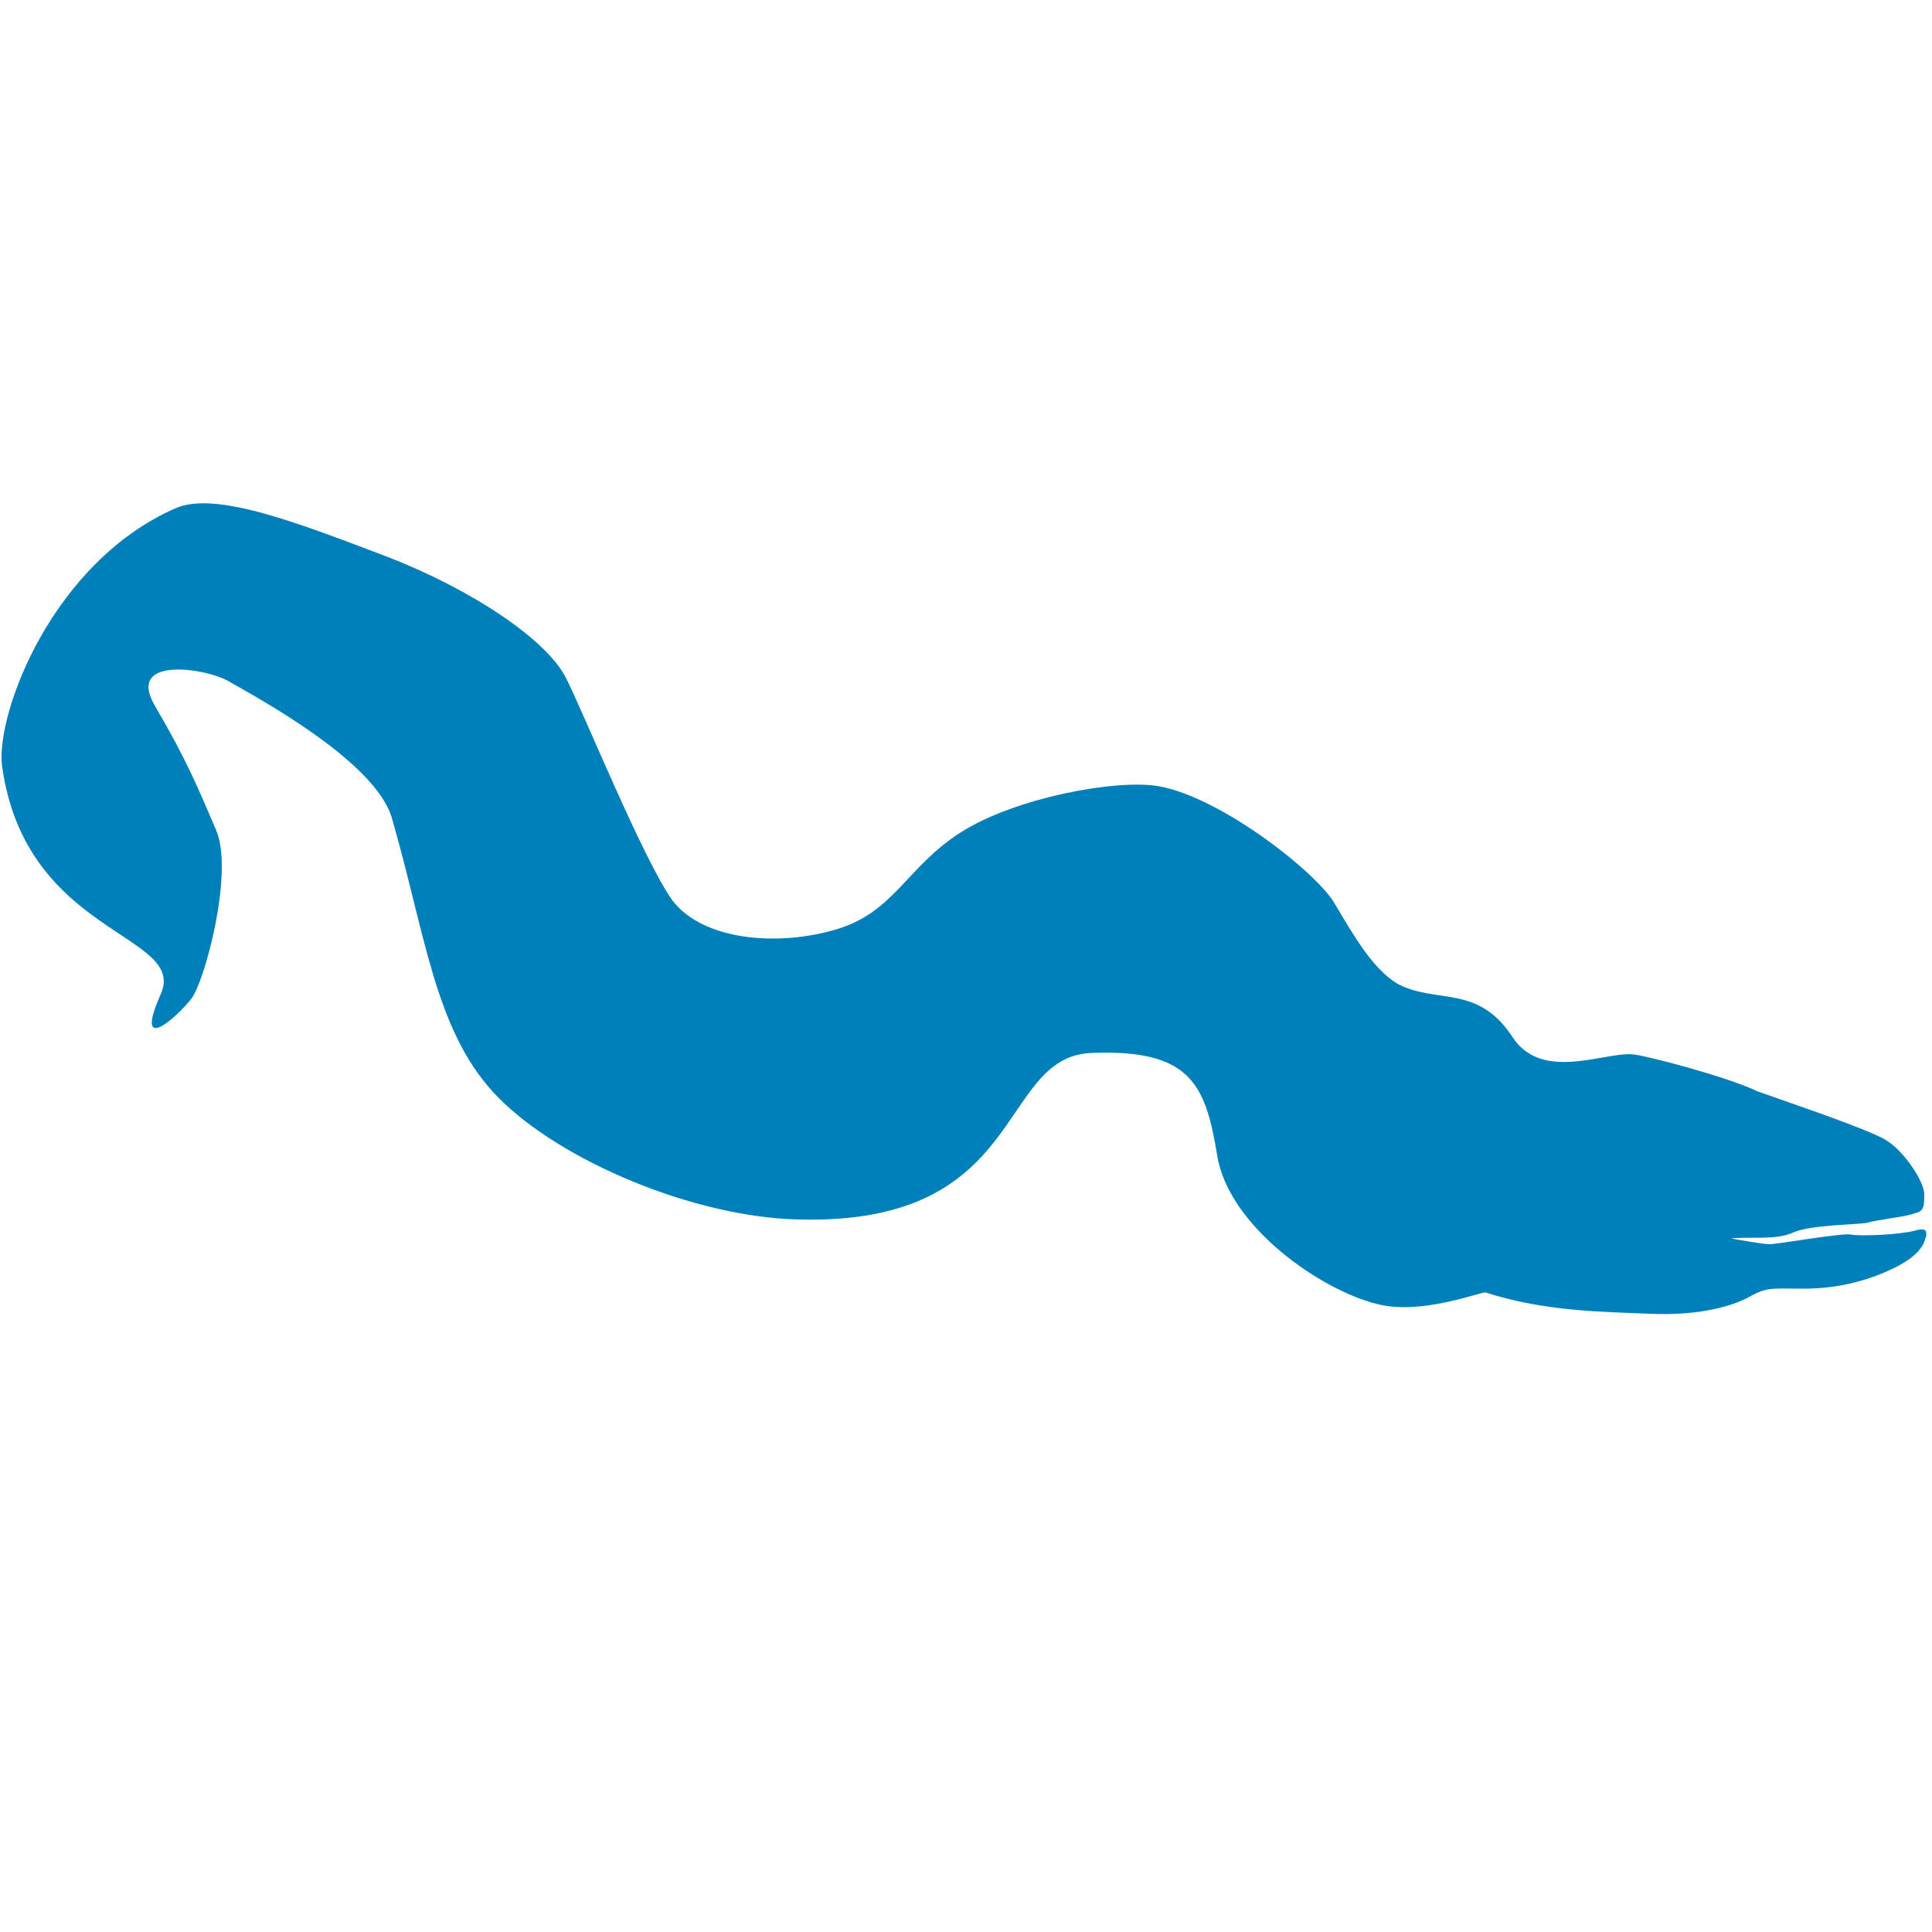
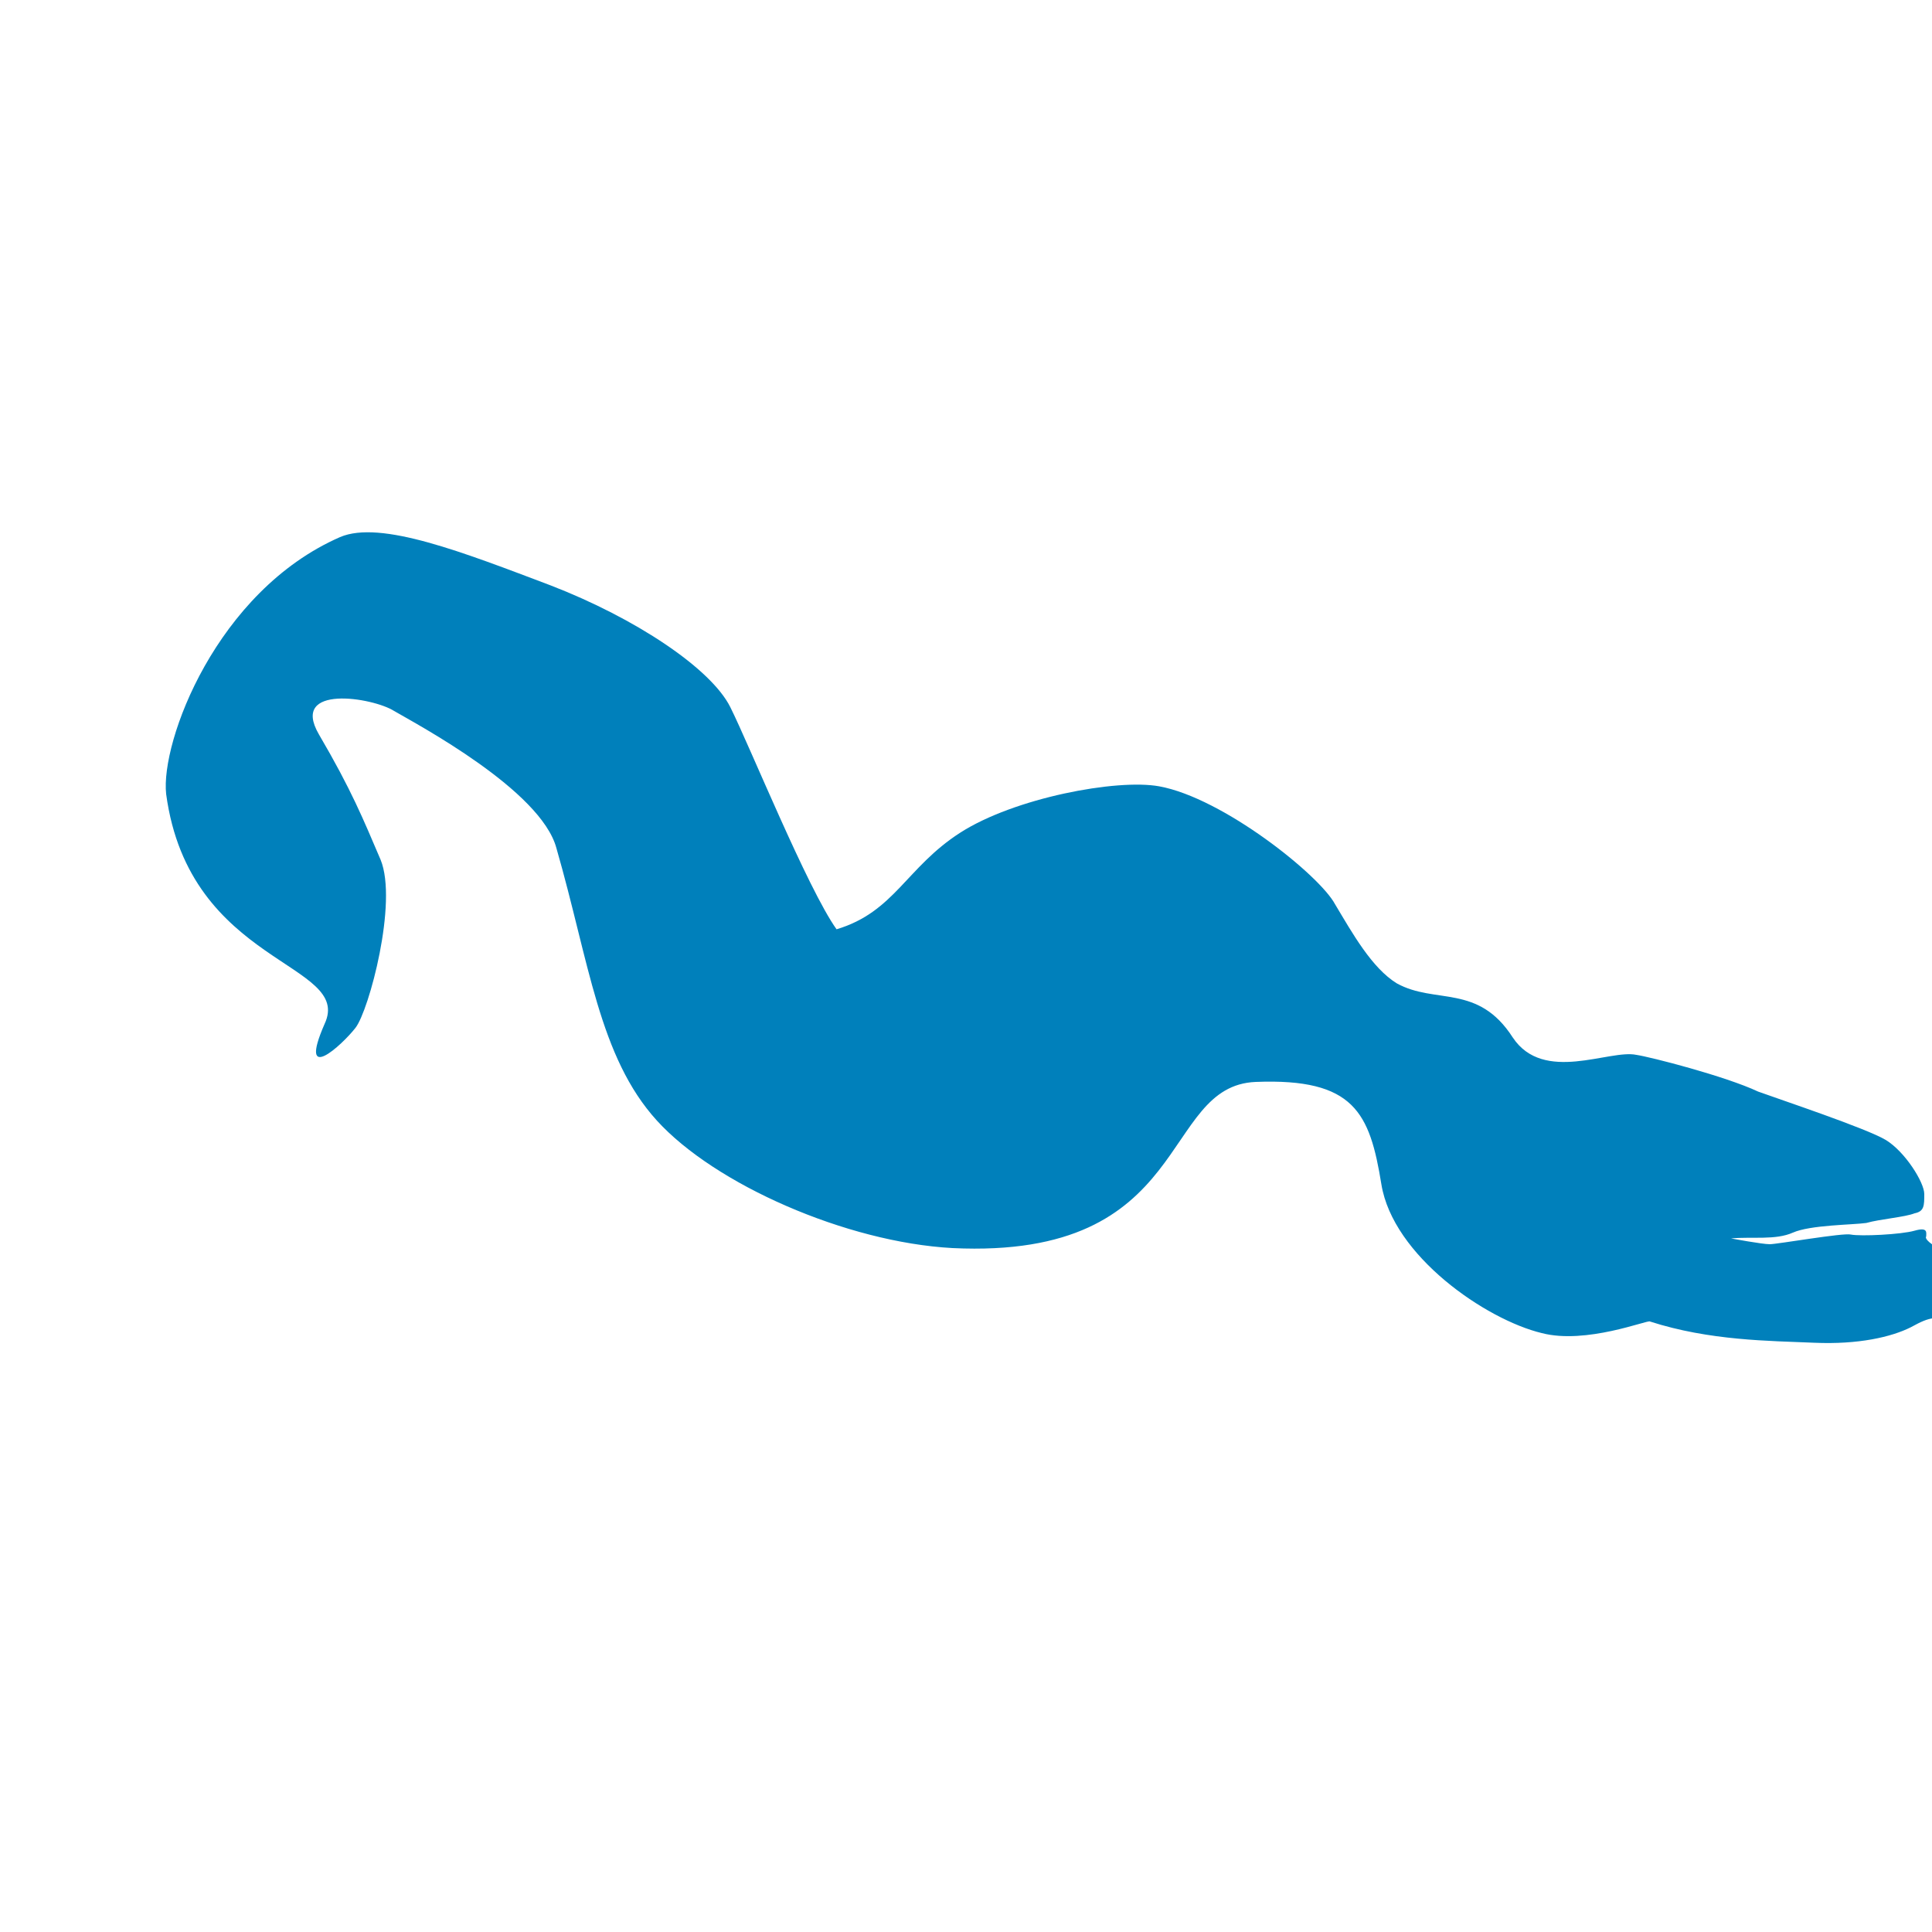
<svg xmlns="http://www.w3.org/2000/svg" version="1.1" id="Layer_1" x="0px" y="0px" viewBox="0 0 100 100" style="enable-background:new 0 0 100 100;" xml:space="preserve">
  <style type="text/css">
	.st0{fill-rule:evenodd;clip-rule:evenodd;fill:#0080BB;}
</style>
  <g>
-     <path class="st0" d="M99.7,64c0-0.2,0.1-0.5-0.6-0.3c-0.7,0.2-2.8,0.3-3.3,0.2c-0.4-0.1-3.8,0.5-4.2,0.5c-0.4,0-2-0.3-2-0.3   c1.1-0.1,2.3,0.1,3.2-0.3c0.9-0.4,3.1-0.4,3.8-0.5c0.7-0.2,2-0.3,2.5-0.5c0.5-0.1,0.5-0.4,0.5-1c0-0.6-1-2.2-2-2.8   c-1-0.6-5.5-2.1-6.6-2.5c-1.7-0.8-5.6-1.8-6.3-1.9c-1.4-0.3-4.8,1.5-6.4-0.9c-1.8-2.8-4-1.7-6-2.8c-1.3-0.8-2.3-2.6-3.2-4.1   c-0.8-1.5-5.8-5.5-9.1-6.1c-2.2-0.4-7.5,0.6-10.3,2.4c-2.8,1.8-3.4,4.1-6.4,5c-3,0.9-6.9,0.6-8.5-1.5c-1.5-2.1-4.5-9.5-5.5-11.5   c-1-2-4.9-4.6-9.3-6.3c-4.5-1.7-8.8-3.4-10.9-2.5c-6.4,2.8-9.3,10.6-9,13.3c1.2,8.9,9.7,8.7,8.2,11.9c-1.4,3.2,0.9,1.1,1.6,0.2   c0.7-0.9,2.2-6.5,1.3-8.7c-0.9-2.1-1.5-3.6-3.2-6.5c-1.5-2.6,2.8-1.9,3.9-1.2c1.2,0.7,7.6,4.1,8.4,7.1c1.7,5.9,2.2,10.8,5.2,14.1   c3,3.3,9.8,6.3,15.3,6.6c12.5,0.6,10.7-8.4,15.7-8.6c5.1-0.2,5.9,1.6,6.5,5.3c0.6,3.7,5.4,7,8.3,7.7c2.3,0.6,5.5-0.7,5.6-0.6   c3.1,1,6.2,1,8.5,1.1c2.3,0.1,4-0.3,5-0.8c1.1-0.6,1.1-0.5,3-0.5c1.9,0,3.5-0.5,4.7-1.1C99.7,64.8,99.6,64.1,99.7,64z" />
+     <path class="st0" d="M99.7,64c0-0.2,0.1-0.5-0.6-0.3c-0.7,0.2-2.8,0.3-3.3,0.2c-0.4-0.1-3.8,0.5-4.2,0.5c-0.4,0-2-0.3-2-0.3   c1.1-0.1,2.3,0.1,3.2-0.3c0.9-0.4,3.1-0.4,3.8-0.5c0.7-0.2,2-0.3,2.5-0.5c0.5-0.1,0.5-0.4,0.5-1c0-0.6-1-2.2-2-2.8   c-1-0.6-5.5-2.1-6.6-2.5c-1.7-0.8-5.6-1.8-6.3-1.9c-1.4-0.3-4.8,1.5-6.4-0.9c-1.8-2.8-4-1.7-6-2.8c-1.3-0.8-2.3-2.6-3.2-4.1   c-0.8-1.5-5.8-5.5-9.1-6.1c-2.2-0.4-7.5,0.6-10.3,2.4c-2.8,1.8-3.4,4.1-6.4,5c-1.5-2.1-4.5-9.5-5.5-11.5   c-1-2-4.9-4.6-9.3-6.3c-4.5-1.7-8.8-3.4-10.9-2.5c-6.4,2.8-9.3,10.6-9,13.3c1.2,8.9,9.7,8.7,8.2,11.9c-1.4,3.2,0.9,1.1,1.6,0.2   c0.7-0.9,2.2-6.5,1.3-8.7c-0.9-2.1-1.5-3.6-3.2-6.5c-1.5-2.6,2.8-1.9,3.9-1.2c1.2,0.7,7.6,4.1,8.4,7.1c1.7,5.9,2.2,10.8,5.2,14.1   c3,3.3,9.8,6.3,15.3,6.6c12.5,0.6,10.7-8.4,15.7-8.6c5.1-0.2,5.9,1.6,6.5,5.3c0.6,3.7,5.4,7,8.3,7.7c2.3,0.6,5.5-0.7,5.6-0.6   c3.1,1,6.2,1,8.5,1.1c2.3,0.1,4-0.3,5-0.8c1.1-0.6,1.1-0.5,3-0.5c1.9,0,3.5-0.5,4.7-1.1C99.7,64.8,99.6,64.1,99.7,64z" />
  </g>
</svg>